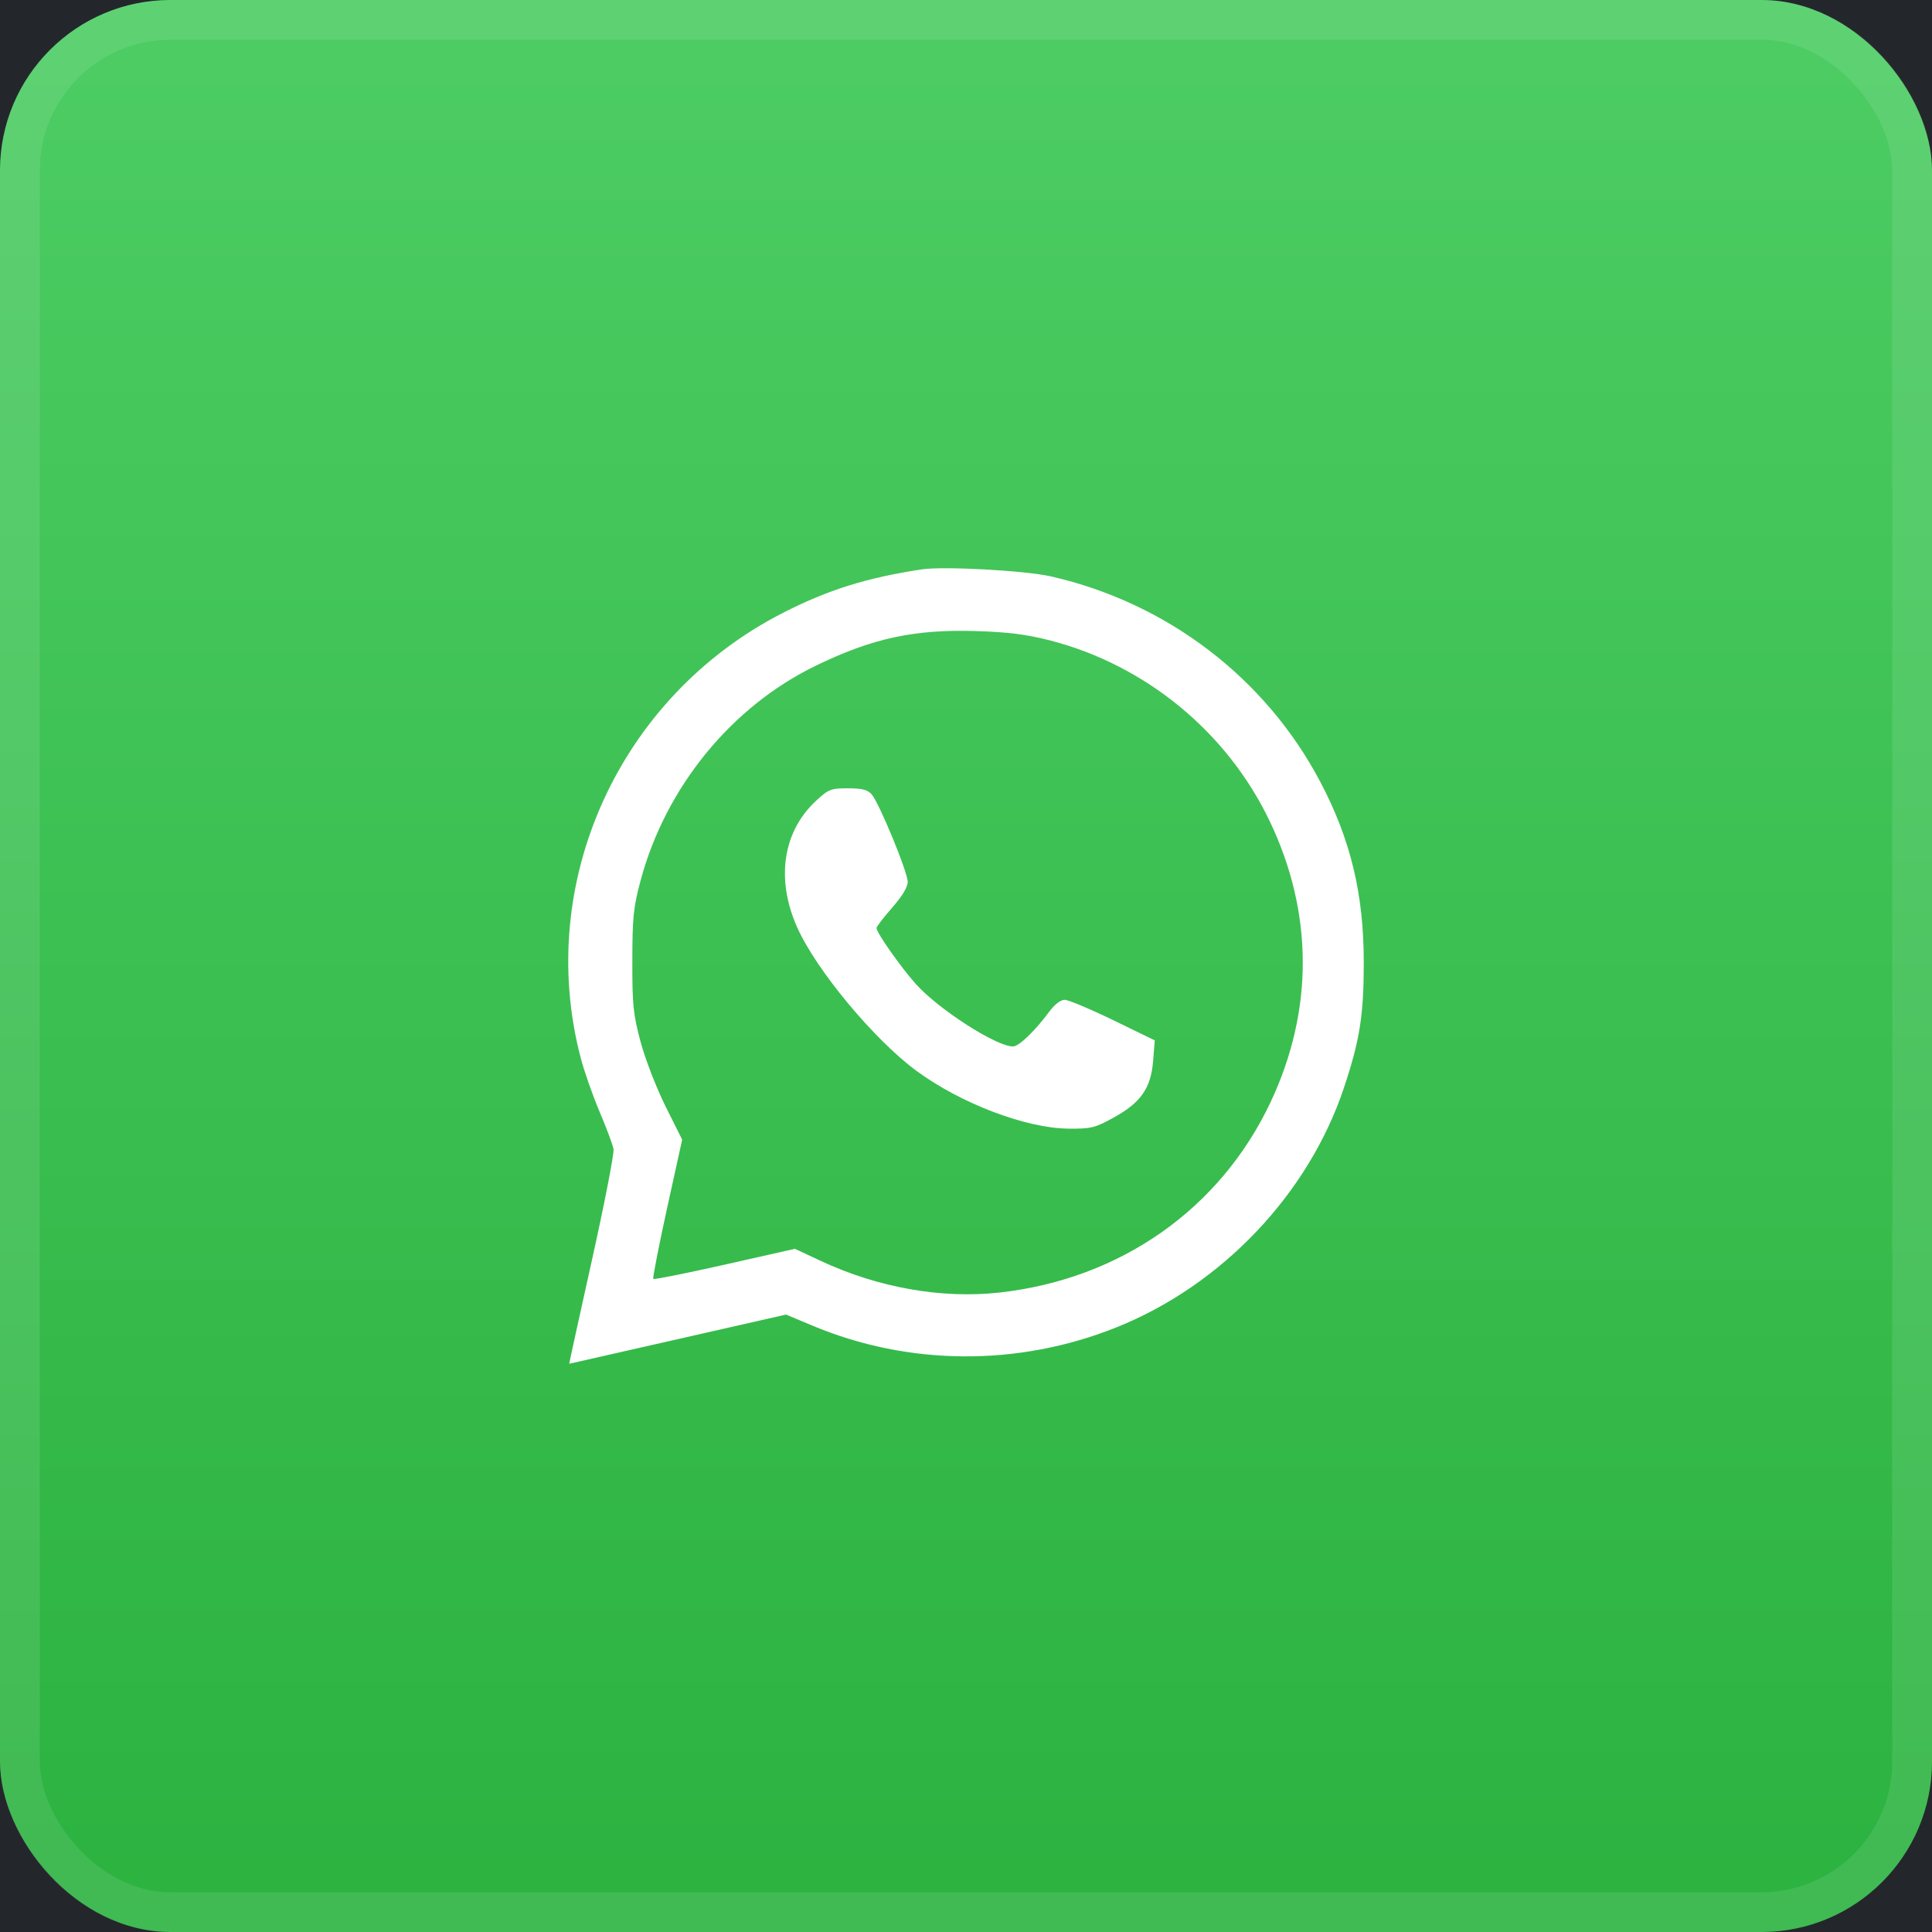
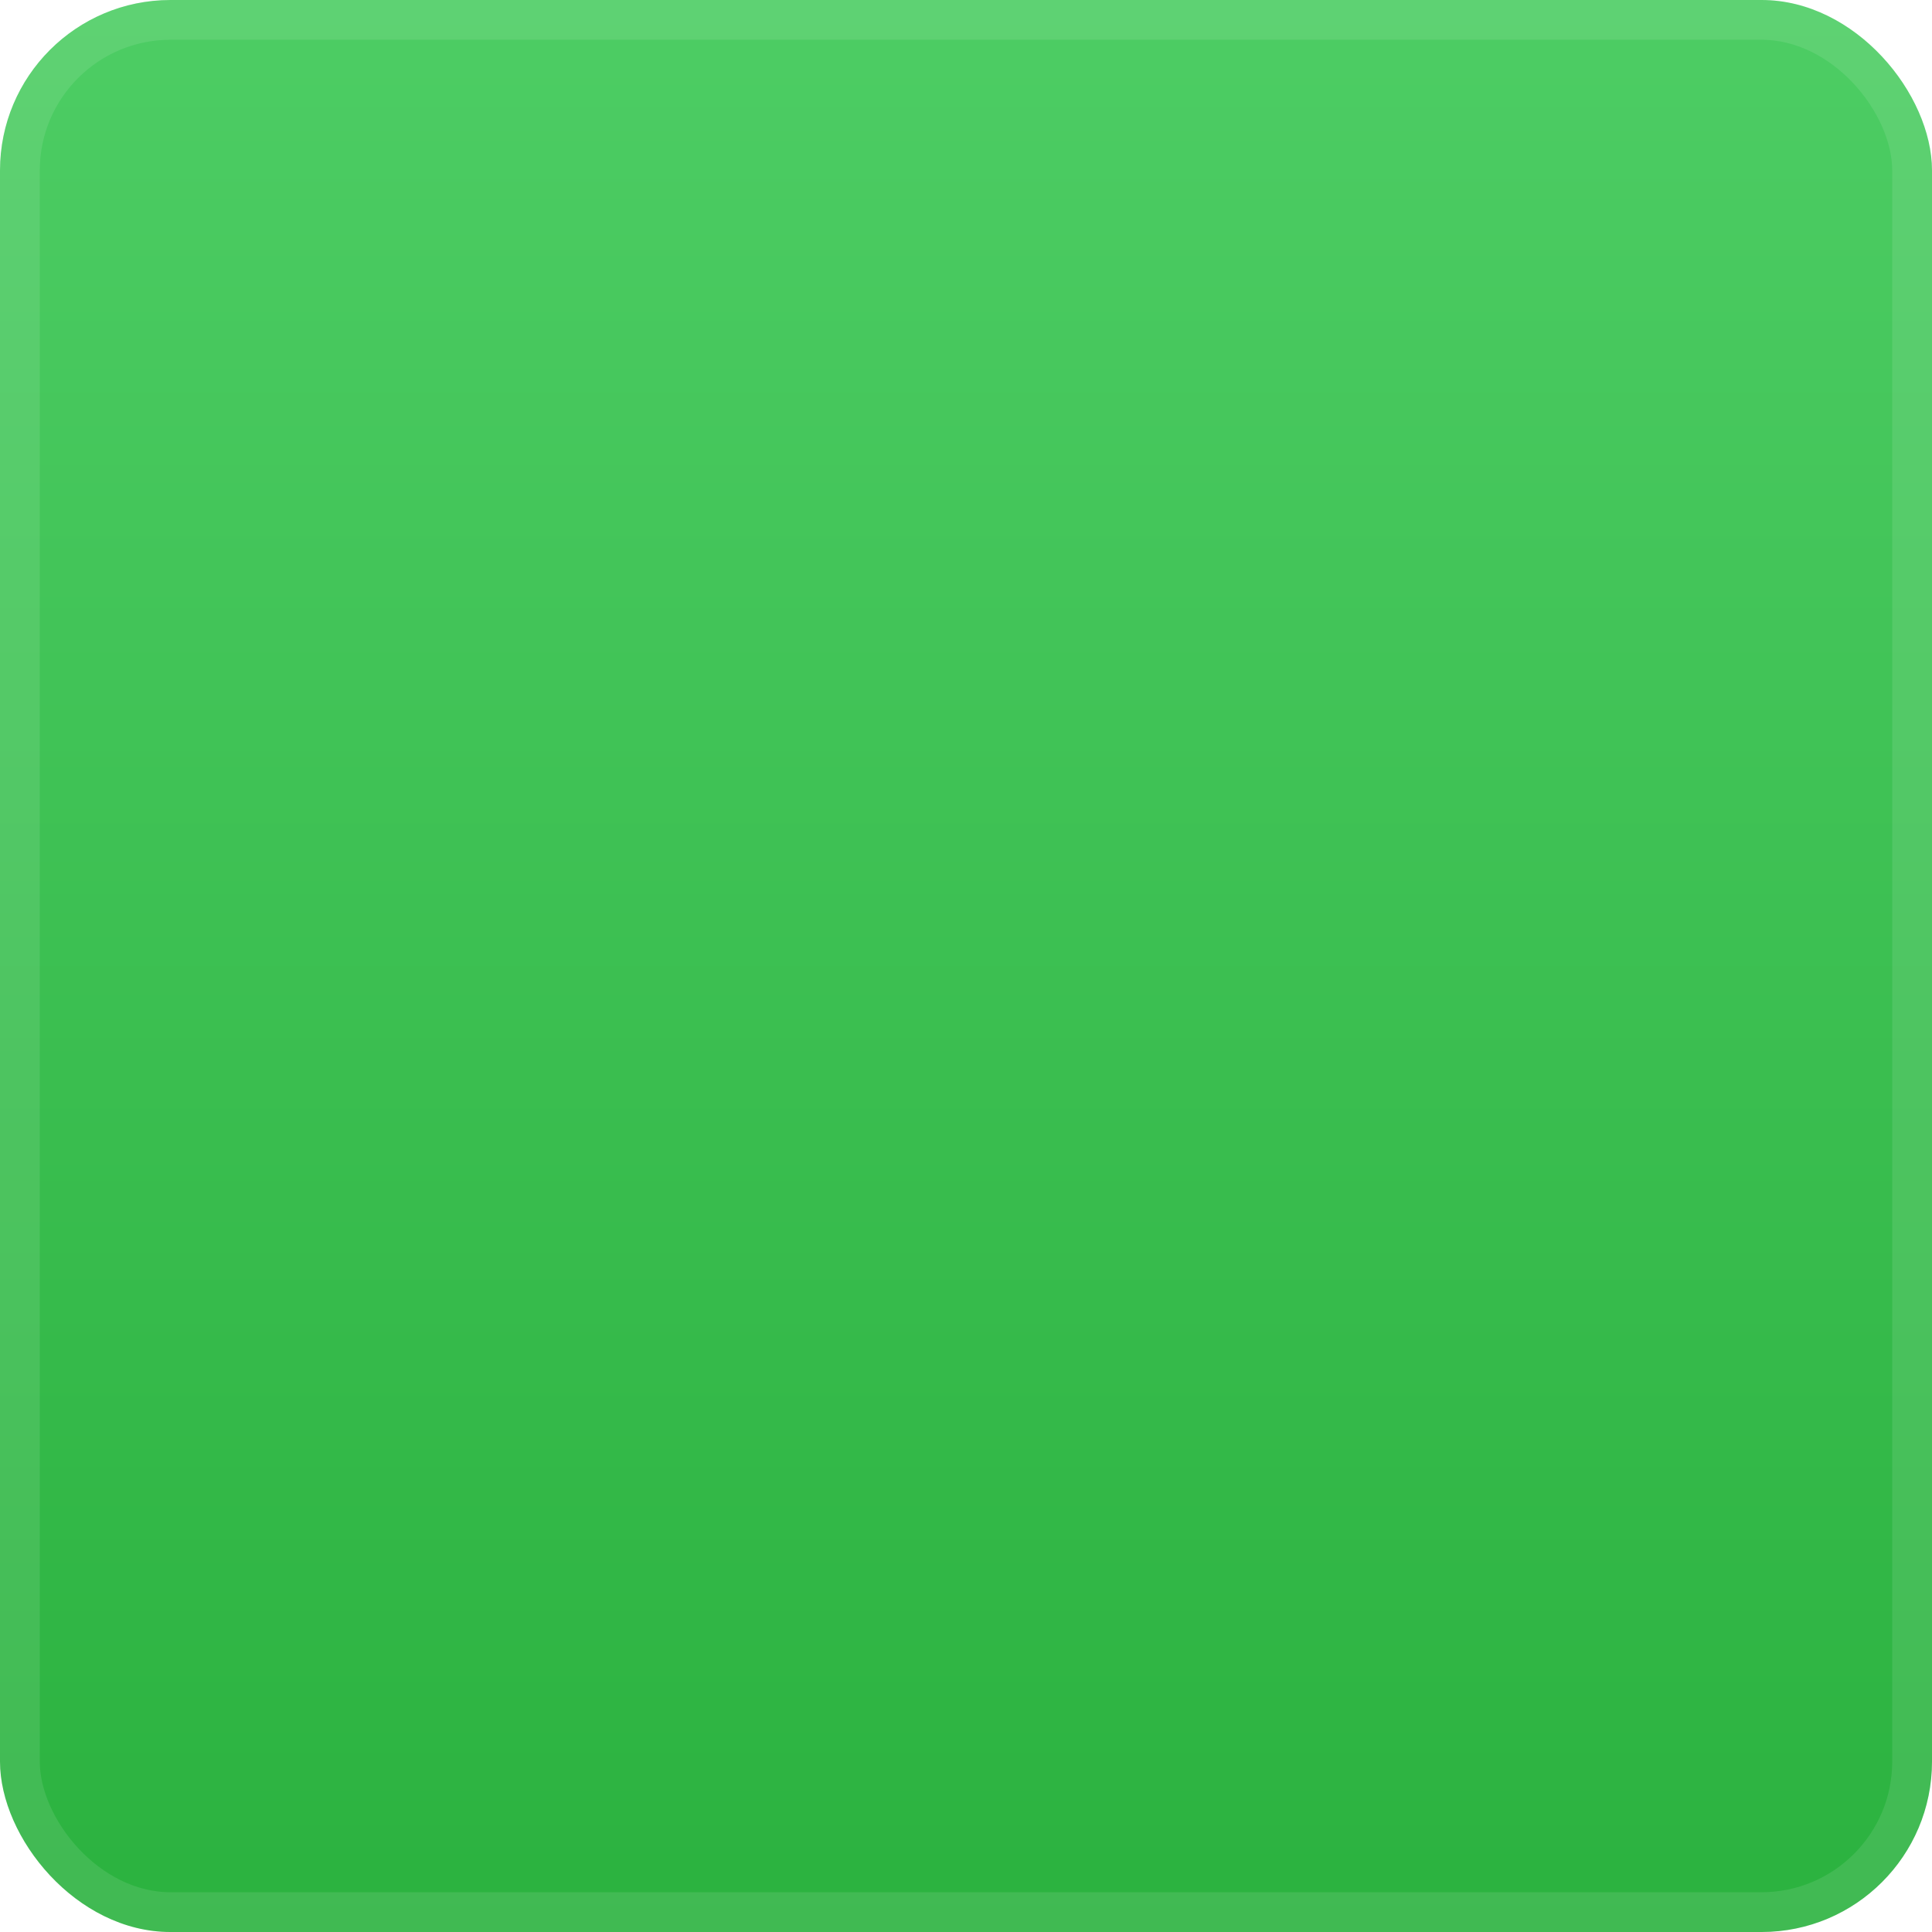
<svg xmlns="http://www.w3.org/2000/svg" width="34" height="34" viewBox="0 0 34 34" fill="none">
-   <rect width="34" height="34" fill="#23272C" />
  <rect width="34" height="34" rx="3" fill="url(#paint0_linear_395_141)" />
-   <path fill-rule="evenodd" clip-rule="evenodd" d="M16.221 10.02C15.248 10.168 14.572 10.38 13.779 10.785C10.898 12.256 9.41 15.53 10.219 18.616C10.281 18.853 10.431 19.28 10.552 19.566C10.674 19.852 10.784 20.148 10.797 20.223C10.81 20.298 10.639 21.179 10.416 22.18C10.194 23.181 10.014 24 10.017 24C10.019 24 10.879 23.805 11.927 23.567L13.833 23.134L14.285 23.324C15.984 24.039 17.916 24.052 19.643 23.361C21.502 22.618 23.029 21.01 23.652 19.14C23.931 18.303 24 17.864 24 16.938C24 15.73 23.768 14.769 23.231 13.752C22.266 11.927 20.538 10.61 18.497 10.144C18.041 10.04 16.602 9.962 16.221 10.02ZM18.47 11.268C20.156 11.7 21.592 12.879 22.343 14.447C23.115 16.059 23.121 17.779 22.361 19.394C21.475 21.274 19.722 22.507 17.596 22.746C16.577 22.86 15.454 22.662 14.447 22.191L13.989 21.977L12.756 22.255C12.077 22.408 11.511 22.521 11.497 22.507C11.483 22.493 11.592 21.936 11.738 21.269L12.005 20.056L11.712 19.469C11.549 19.141 11.355 18.64 11.273 18.334C11.143 17.848 11.127 17.689 11.128 16.911C11.129 16.145 11.147 15.968 11.271 15.504C11.71 13.859 12.866 12.439 14.355 11.716C15.355 11.231 16.089 11.072 17.18 11.106C17.739 11.123 18.056 11.163 18.47 11.268ZM14.366 14.088C13.778 14.629 13.65 15.466 14.027 16.315C14.359 17.065 15.382 18.296 16.129 18.846C16.908 19.419 18.054 19.855 18.799 19.862C19.203 19.866 19.266 19.85 19.594 19.67C20.076 19.406 20.255 19.15 20.293 18.67L20.322 18.309L19.588 17.952C19.184 17.756 18.801 17.595 18.737 17.595C18.665 17.595 18.561 17.675 18.468 17.8C18.21 18.148 17.931 18.416 17.826 18.416C17.534 18.416 16.522 17.767 16.12 17.32C15.861 17.033 15.425 16.413 15.425 16.333C15.425 16.308 15.548 16.147 15.699 15.975C15.878 15.771 15.974 15.613 15.974 15.519C15.974 15.346 15.468 14.12 15.337 13.976C15.266 13.897 15.167 13.873 14.921 13.873C14.623 13.873 14.583 13.888 14.366 14.088Z" fill="white" />
  <rect x="0.35" y="0.35" width="33.3" height="33.3" rx="2.65" stroke="white" stroke-opacity="0.1" stroke-width="0.7" />
  <defs>
    <linearGradient id="paint0_linear_395_141" x1="17" y1="0" x2="17" y2="34" gradientUnits="userSpaceOnUse">
      <stop stop-color="#4DCD64" />
      <stop offset="1" stop-color="#2BB23F" />
    </linearGradient>
  </defs>
</svg>